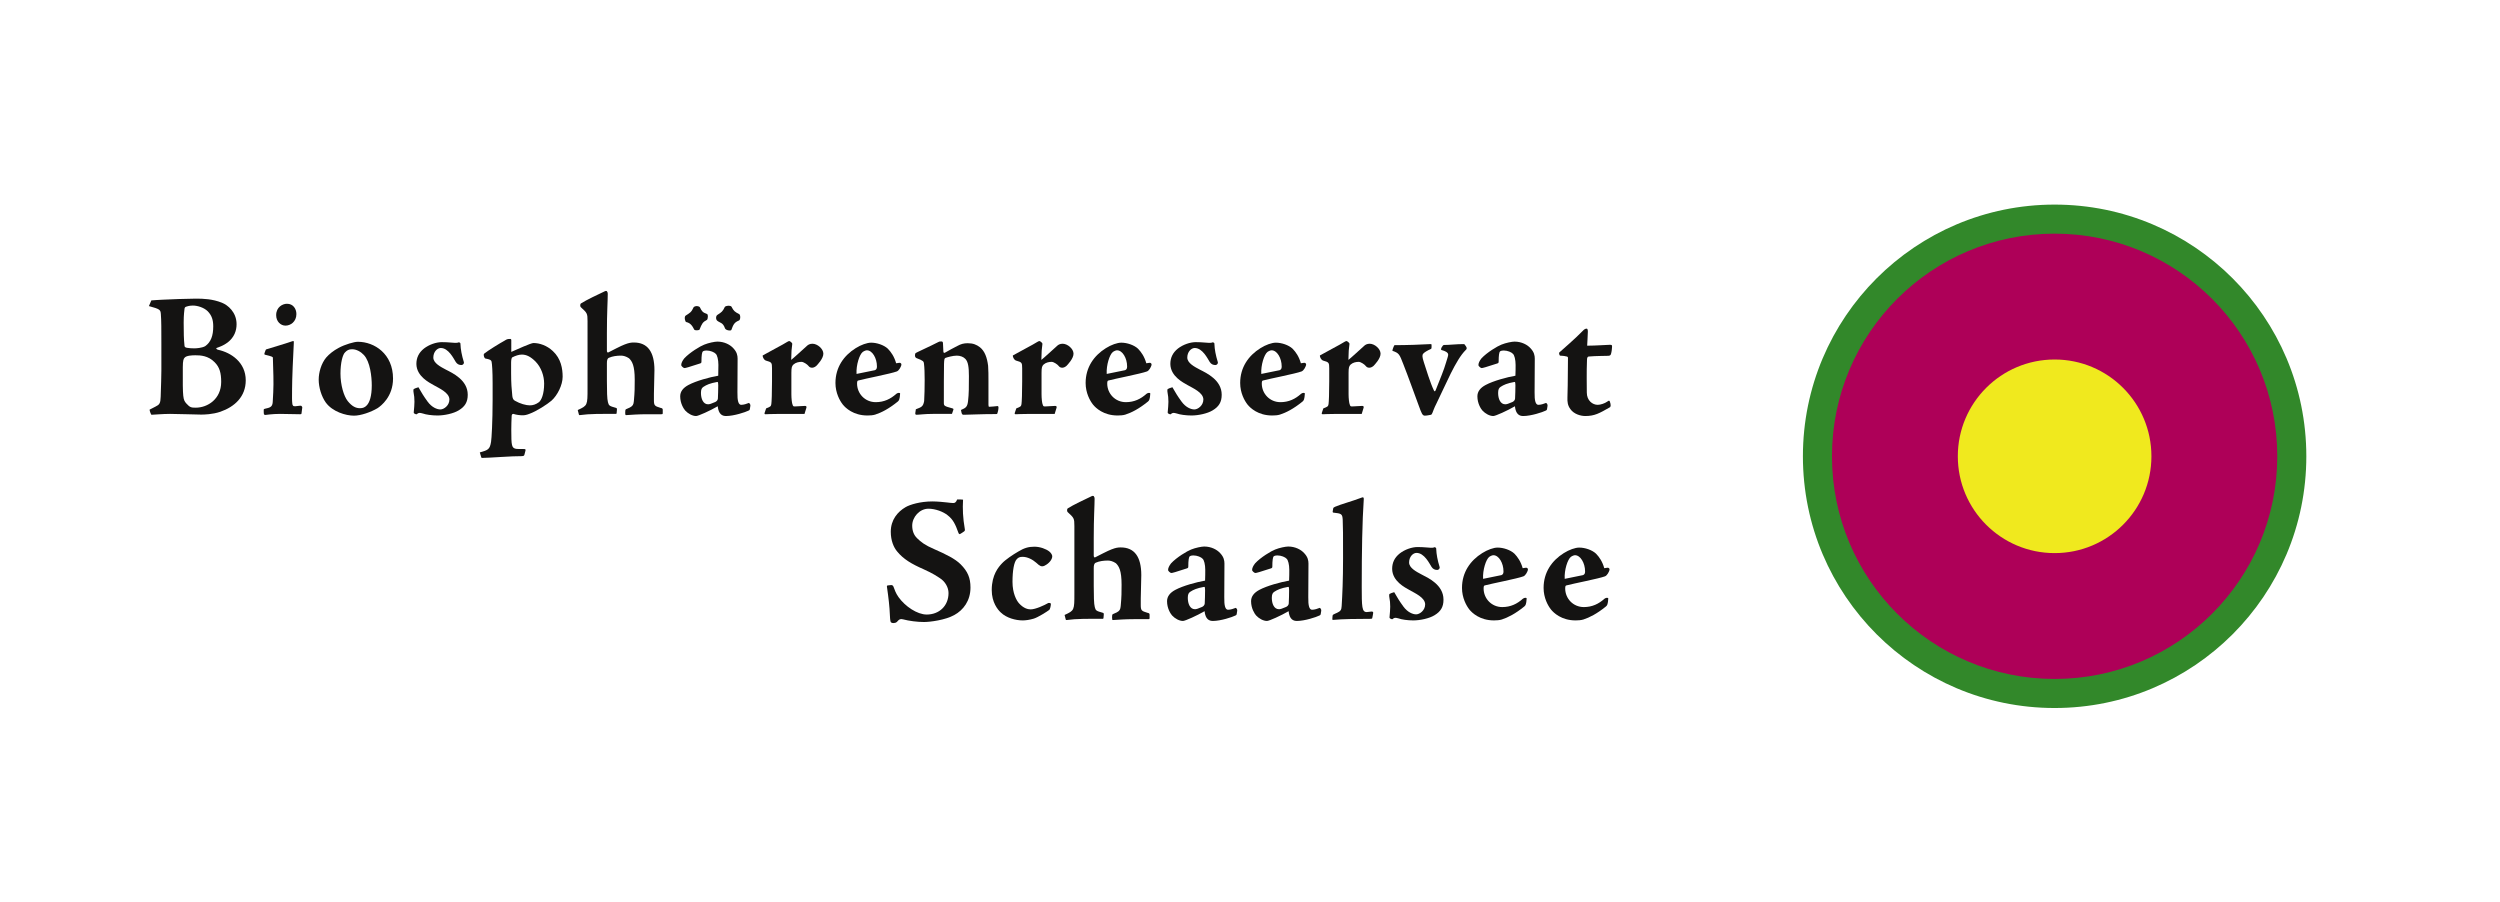
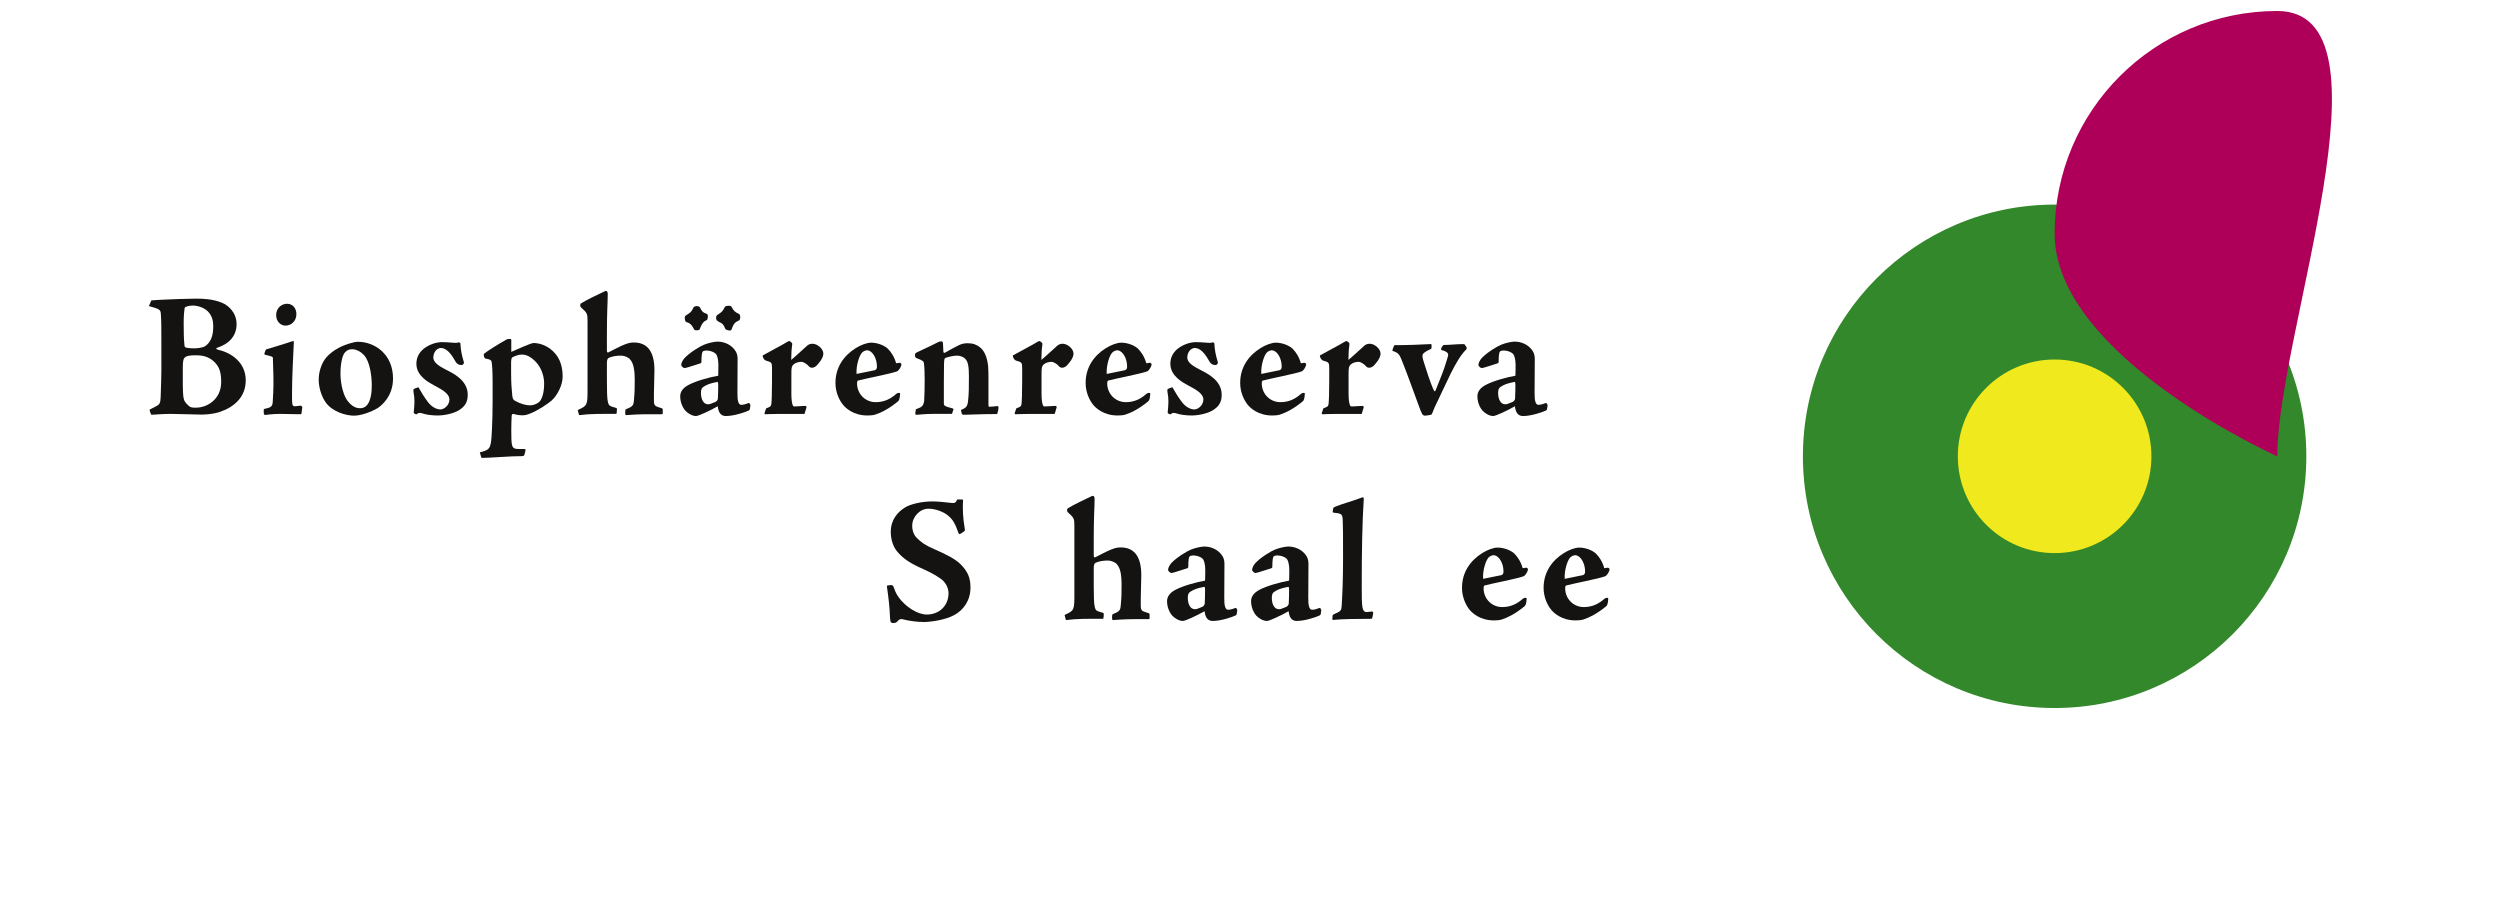
<svg xmlns="http://www.w3.org/2000/svg" version="1.1" id="Logo" x="0px" y="0px" width="549.016px" height="198px" viewBox="0 0 549.016 198" enable-background="new 0 0 549.016 198" xml:space="preserve">
  <rect x="0" fill="#FFFFFF" width="549.016" height="198" />
  <g>
    <circle fill="#32882A" cx="451.207" cy="100.207" r="55.277" />
-     <path fill="#AE0058" d="M500.103,100.207c0,27-21.891,48.896-48.896,48.896s-48.896-21.896-48.896-48.896   c0-27.006,21.891-48.896,48.896-48.896S500.103,73.201,500.103,100.207z" />
+     <path fill="#AE0058" d="M500.103,100.207s-48.896-21.896-48.896-48.896   c0-27.006,21.891-48.896,48.896-48.896S500.103,73.201,500.103,100.207z" />
    <circle fill="#F0E91E" cx="451.207" cy="100.207" r="21.258" />
  </g>
  <g>
    <path fill="#141312" d="M35.437,75.332c0-2.809,0-5.031-0.113-6.359c-0.076-0.936-0.152-1.09-2.621-1.754l0.533-1.248   c0.607-0.078,1.518-0.078,2.467-0.154c1.291-0.08,5.771-0.234,7.328-0.234c1.672,0,3.645,0.076,5.695,0.895   c1.291,0.508,3.227,2.068,3.227,4.721c0,1.404-0.492,2.885-1.975,4.018c-0.91,0.701-2.01,1.053-2.428,1.207   c-0.152,0.08,0,0.312,0.34,0.391c2.887,0.625,6.076,2.77,6.076,6.709c0,3.588-2.432,5.811-5.582,6.904   c-1.709,0.584-3.568,0.621-4.213,0.621c-0.686,0-5.393-0.154-6.836-0.154c-1.67,0-3.645,0.193-4.062,0.193   c-0.113,0-0.455-0.936-0.418-1.129c0.418-0.234,0.875-0.43,1.291-0.664c0.873-0.428,1.102-0.703,1.141-2.184   c0.076-2.535,0.15-4.406,0.15-5.732V75.332z M42.992,89.527c2.584,0,5.582-1.873,5.582-5.654c0-1.951-0.342-3.238-1.443-4.33   c-1.404-1.443-3.111-1.521-4.213-1.521c-0.684,0-2.012,0.041-2.391,0.547c-0.191,0.195-0.383,0.547-0.383,2.066   c-0.037,6.902,0.039,7.137,0.799,7.996c0.76,0.857,1.1,0.896,2.012,0.896H42.992z M46.828,71.664c0-1.363-0.303-2.379-1.215-3.314   c-0.836-0.818-2.24-1.248-3.266-1.248c-0.342,0-0.797,0.039-1.291,0.195c-0.418,0.117-0.455,0.195-0.529,0.469   c-0.039,0.389-0.191,1.287-0.191,3.08c0,2.146,0.039,3.783,0.152,4.721c0,0.701,0.189,0.74,0.605,0.818   c0.418,0.076,0.988,0.117,1.559,0.117c0.492,0,1.67-0.08,2.391-0.469c1.291-0.896,1.785-2.34,1.785-4.33V71.664z" />
    <path fill="#141312" d="M59.926,78.568c0-0.195-0.227-0.312-1.709-0.664c-0.15-0.037-0.227-0.117-0.076-0.506   c0.191-0.586,0.229-0.664,0.42-0.703c1.365-0.428,3.947-1.17,5.504-1.715c0.15-0.039,0.189-0.078,0.342-0.078   c0.113,0,0.152,0.117,0.113,0.469c-0.152,2.574-0.379,8.072-0.379,10.1c0,1.678-0.037,2.459,0.039,3.043   c0.035,0.545,0.188,0.74,0.682,0.701c0.873-0.117,1.102-0.117,1.215-0.117c0.115,0,0.305,0.234,0.305,0.391l-0.152,1.17   c0,0.311-0.115,0.311-0.379,0.311c-1.443,0-2.924-0.076-4.367-0.076c-1.746,0-3.113,0.234-3.227,0.234   c-0.152,0-0.229-0.041-0.303-0.195c-0.039-0.117-0.039-0.586-0.039-0.936c0-0.156,0.113-0.195,0.266-0.234   c1.062-0.234,1.633-0.352,1.709-1.443c0.037-0.623,0.227-3.277,0.15-5.732L59.926,78.568z M63.039,66.711   c1.328,0,2.051,1.094,2.051,2.262c0,1.678-1.291,2.537-2.391,2.537c-1.064,0-2.051-0.898-2.051-2.303   c0-1.793,1.441-2.496,2.354-2.496H63.039z" />
    <path fill="#141312" d="M78.605,75.059c3.607,0,7.707,2.652,7.707,8.072c0,3.979-2.619,6.006-3.416,6.514   c-1.443,0.857-3.645,1.637-5.162,1.637c-1.785,0-4.709-0.855-6.189-2.885c-0.949-1.326-1.557-3.314-1.557-5.031   c0-1.6,0.568-3.549,1.633-4.836c0.682-0.779,1.594-1.521,2.771-2.145c1.365-0.742,3.379-1.326,4.176-1.326H78.605z M77.316,76.695   c-0.723,0-1.102,0.234-1.52,0.664c-0.531,0.469-1.025,2.262-1.025,4.68c0,2.496,0.723,4.953,1.596,6.045   c0.949,1.17,1.783,1.561,2.695,1.561c0.645,0,1.102-0.195,1.52-0.664c0.566-0.625,1.061-1.949,1.061-4.328   c0-1.91-0.342-5.227-1.746-6.707c-0.645-0.703-1.631-1.25-2.543-1.25H77.316z" />
    <path fill="#141312" d="M102.717,86.719c0,1.561-0.607,2.574-1.975,3.393c-1.141,0.703-3.152,1.133-4.67,1.133   c-1.215,0-2.584-0.197-3.189-0.43c-0.723-0.195-0.949-0.234-1.367,0.154c-0.076,0.041-0.229,0-0.381-0.076   c-0.264-0.117-0.303-0.234-0.264-0.467c0.152-1.641,0.264-2.73-0.078-4.449c0-0.232-0.037-0.426,0.078-0.543   c0.152-0.08,0.531-0.275,1.023-0.393c0.646,1.131,1.102,1.912,2.014,3.16s2.049,1.715,2.811,1.715c0.758,0,1.973-0.857,1.973-2.184   c0-1.521-2.316-2.496-3.455-3.158c-0.949-0.547-3.758-1.912-3.797-4.641c0-1.328,0.494-2.457,1.67-3.395   c1.102-0.855,2.66-1.402,3.912-1.402c1.48,0,2.354,0.154,2.885,0.154c0.342,0,0.57,0,0.76-0.076   c0.076-0.078,0.152-0.078,0.305,0.039c0.15,0.078,0.15,0.154,0.15,0.35c0.039,1.092,0.266,2.379,0.76,3.979   c0.037,0.312-0.266,0.584-0.531,0.584c-0.531,0-0.949-0.193-1.254-0.662c-0.494-0.781-1.594-3.082-3.303-3.082   c-0.76,0-1.633,0.82-1.633,2.107c0,1.209,1.594,2.029,2.771,2.652c1.443,0.74,4.785,2.262,4.785,5.498V86.719z" />
    <path fill="#141312" d="M105.371,99.355c1.824-0.508,2.203-0.664,2.469-2.34c0.115-0.586,0.342-4.445,0.342-9.203v-3.668   c0-2.574-0.115-4.172-0.227-4.719c-0.076-0.352-0.344-0.508-1.404-0.703c-0.115,0-0.494-0.74-0.23-1.053   c0.875-0.701,3.266-2.184,4.861-3.08c0.303-0.156,0.645-0.156,0.912-0.156c0.15,0.039,0.188,0.156,0.188,0.234v2.613   c1.141-0.508,4.328-1.949,4.861-1.949c1.365,0,2.961,0.545,4.252,1.754c1.822,1.678,2.164,3.898,2.164,5.656   c0,1.793-1.139,4.094-2.467,5.264c-0.912,0.779-3.229,2.303-4.861,2.887c-0.607,0.234-0.986,0.311-1.48,0.311   s-1.328-0.076-2.012-0.311c-0.305,0-0.381,0.234-0.381,0.584c-0.037,0.273-0.076,2.379-0.076,2.887   c0,3.549,0.076,4.016,1.064,4.211c0.303,0.039,0.834,0.039,1.746,0.039c0.266,0,0.381,0.078,0.305,0.352l-0.191,0.742   c-0.076,0.352-0.113,0.43-0.607,0.469c-1.936-0.039-7.289,0.389-8.77,0.389c-0.076,0-0.115-0.08-0.152-0.158L105.371,99.355z    M119.496,84.223c0-1.637-0.607-3.51-1.898-4.836c-1.062-1.053-1.975-1.52-3-1.52c-0.605,0-1.367,0.232-2.125,0.623   c-0.115,0.078-0.229,0.545-0.229,1.131v2.34c0,2.145,0.113,3.59,0.266,5.031c0.076,0.545,0.229,0.82,0.57,1.014   c1.139,0.662,2.467,1.014,3.266,1.014c0.682,0,1.328-0.195,2.01-0.701c0.533-0.43,1.141-1.756,1.141-4.057V84.223z" />
    <path fill="#141312" d="M126.9,90.15c0-0.039-0.037-0.117,0-0.117c2.127-0.975,2.127-1.014,2.127-4.758V70.533   c0-1.715-0.078-1.793-1.482-3.08c-0.152-0.117-0.189-0.664,0.039-0.818c1.062-0.701,4.023-2.107,5.277-2.691   c0.15-0.078,0.303-0.078,0.418,0c0.152,0.234,0.189,0.35,0.189,0.584c0,1.482-0.189,4.057-0.189,8.66v3.82   c0,0.273,0.113,0.469,0.303,0.391c0.607-0.312,2.924-1.521,3.607-1.756c0.912-0.352,1.404-0.428,2.012-0.428   c3,0,4.52,2.027,4.52,6.082c0,1.406-0.152,5.148-0.115,6.553c0,1.209,0.152,1.326,1.443,1.717c0.379,0.078,0.494,0.156,0.494,0.43   v0.701c0,0.234-0.039,0.271-0.344,0.271h-3.15c-1.822,0-3.379,0.117-4.557,0.195c-0.152,0-0.189-0.078-0.189-0.623   c0-0.391,0.037-0.584,0.152-0.662c0.152-0.078,0.531-0.234,0.873-0.391c0.646-0.352,0.797-0.623,0.873-1.404   c0.189-2.027,0.189-3.002,0.189-4.68c0-3.121-0.568-4.057-1.252-4.719c-0.646-0.43-1.254-0.586-1.748-0.586   c-0.91,0-1.859,0.117-2.656,0.469c-0.379,0.154-0.455,0.584-0.455,1.209v3.861c0,2.184,0.037,4.016,0.227,4.68   c0.189,0.779,0.342,0.857,1.748,1.248c0.227,0.078,0.227,0.117,0.227,0.43c-0.039,0.779-0.076,0.896-0.189,0.896   c-3.342,0-5.771-0.041-7.973,0.271c-0.115,0-0.152,0-0.189-0.117L126.9,90.15z" />
    <path fill="#141312" d="M151.162,80.635c-0.455,0.156-0.799,0.195-0.873,0.195c-0.152,0-0.684-0.389-0.684-0.664   c0-0.428,0.227-0.896,0.645-1.443c1.215-1.324,3.568-2.729,4.404-3.039c0.949-0.393,2.314-0.664,2.885-0.664   c1.559,0,2.848,0.701,3.531,1.482c0.76,0.818,0.912,1.561,0.912,2.262c0,2.885-0.037,5.732-0.037,7.371   c-0.039,1.91,0.227,2.768,0.834,2.768c0.531,0,1.252-0.234,1.596-0.389c0.15-0.117,0.455,0.271,0.418,0.584l-0.115,0.703   c-0.037,0.232-0.076,0.273-0.342,0.391c-0.607,0.311-3.152,1.168-4.898,1.168c-0.797,0-1.631-0.35-1.822-2.145   c-1.67,0.977-4.252,2.145-4.746,2.145c-0.797,0-1.746-0.508-2.393-1.209c-0.34-0.389-1.1-1.561-1.1-3.119   c0-1.055,0.645-1.873,1.822-2.496c1.67-0.896,4.67-1.715,6.531-2.027c0.037-1.014,0.037-1.523,0.037-2.379   c0-1.172-0.266-2.146-0.568-2.418c-0.305-0.352-1.18-0.742-2.051-0.742c-0.266,0-0.533,0.039-0.797,0.195   c-0.191,0.195-0.305,0.898-0.305,2.223c0,0.234-0.037,0.352-0.305,0.43L151.162,80.635z M152.984,67.219   c0.303,0,0.645,0.117,0.721,0.273c0.416,0.857,0.607,1.131,1.518,1.443c0.342,0.037,0.266,1.209,0,1.326   c-0.91,0.467-1.102,0.857-1.594,2.105c-0.074,0.195-1.062,0.273-1.176,0c-0.494-0.975-0.912-1.441-1.746-1.639   c-0.268-0.037-0.494-1.131-0.152-1.404c0.949-0.623,1.252-0.701,1.783-1.871c0.037-0.078,0.418-0.234,0.607-0.234H152.984z    M155.527,88.785c0.266,0,0.684-0.117,1.557-0.506c0.303-0.156,0.531-0.391,0.57-0.742c0.037-0.428,0.076-2.301,0.076-2.924   c0-0.508-0.039-0.74-0.191-0.74c-1.67,0.311-2.354,0.623-3.074,1.092c-0.344,0.234-0.531,0.545-0.531,1.324   c0,1.289,0.492,2.496,1.555,2.496H155.527z M159.931,67.141c0.342,0,0.684,0.078,0.721,0.234c0.455,0.896,0.723,1.131,1.672,1.598   c0.34,0.195,0.303,1.289-0.039,1.406c-1.062,0.43-1.252,0.936-1.67,2.066c-0.076,0.273-1.254,0.117-1.404-0.352   c-0.455-1.285-1.025-1.131-1.672-1.637c-0.379-0.273-0.379-1.092,0.039-1.326c0.91-0.586,1.139-0.742,1.594-1.717   c0.076-0.156,0.533-0.273,0.723-0.273H159.931z" />
    <path fill="#141312" d="M168.248,89.684c0.91-0.352,1.061-0.43,1.139-0.936c0.074-0.469,0.152-2.459,0.152-4.992v-2.848   c0-1.287-0.078-1.365-1.33-1.717c-0.494-0.156-0.76-0.857-0.721-1.129c1.557-0.898,4.404-2.342,5.43-3.004   c0.227-0.156,0.379-0.156,0.455-0.156c0.074,0,0.682,0.389,0.607,0.664c-0.152,1.09-0.189,1.598-0.229,3.469   c0.645-0.506,2.543-2.262,3.455-3.08c0.229-0.234,0.645-0.469,1.215-0.469c1.102,0,2.393,1.133,2.393,2.184   c0,1.094-1.291,2.42-1.557,2.691c-0.379,0.314-0.684,0.391-0.949,0.391c-0.379,0-0.609-0.193-0.76-0.391   c-0.266-0.35-1.102-0.896-1.518-0.896c-0.57,0-1.254,0.117-1.785,0.586c-0.344,0.35-0.455,0.625-0.455,1.832v4.68   c0,0.898,0.111,2.027,0.264,2.303c0.078,0.271,0.152,0.428,0.533,0.389l2.201-0.117c0.229,0,0.379,0.117,0.305,0.391l-0.418,1.365   c-1.746,0-3.531,0-5.316,0c-1.859,0-3.074,0.076-3.227,0.076c-0.229,0-0.266-0.117-0.229-0.271L168.248,89.684z" />
    <path fill="#141312" d="M191.33,75.254c1.215,0,2.771,0.506,3.645,1.324c0.721,0.742,1.404,1.717,1.822,3.199   c0.645-0.117,0.912-0.156,1.025,0c0.15,0.117,0.15,0.273,0.113,0.43c-0.113,0.389-0.494,1.17-0.986,1.363   c-1.367,0.508-7.023,1.6-8.467,1.99c-0.152,0.037-0.266,0.117-0.266,0.662c0,2.223,1.746,4.096,4.1,4.096   c1.824,0,3.266-0.701,4.52-1.834c0.34-0.273,0.834-0.273,0.834-0.039c-0.076,1.25-0.229,1.521-0.531,1.756   c-1.975,1.6-3.607,2.418-4.936,2.846c-0.492,0.156-1.139,0.197-1.709,0.197c-3.113,0-4.82-1.678-5.391-2.379   c-0.684-0.859-1.633-2.576-1.633-4.76c0-3.43,1.822-6.006,4.443-7.645c1.176-0.74,2.504-1.207,3.379-1.207H191.33z M192.582,80.479   c0-1.832-1.023-3.549-2.201-3.549c-0.189,0-0.494,0.078-0.91,0.352c-0.723,0.547-1.482,2.885-1.369,4.836   c2.014-0.391,3.229-0.664,4.025-0.82c0.303-0.115,0.455-0.35,0.455-0.779V80.479z" />
    <path fill="#141312" d="M201.125,89.879c1.215-0.469,1.594-0.547,1.824-1.795c0.074-0.857,0.113-3.275,0.113-4.641   c0-1.404-0.039-2.73-0.152-3.588c-0.039-0.469-0.152-0.664-1.633-1.209c-0.266-0.117-0.418-0.352-0.305-0.936   c0-0.078,0.152-0.234,0.686-0.469c2.162-1.016,4.023-1.91,4.365-2.105c0.189-0.117,0.305-0.156,0.684-0.156   c0.227,0,0.379,0.078,0.379,0.428c0.039,0.625,0.076,1.248,0.076,1.639s0.115,0.547,0.381,0.391   c0.834-0.508,1.783-0.977,2.732-1.482c0.723-0.389,1.328-0.584,2.24-0.584c1.178,0,1.936,0.312,2.695,0.896   c1.062,0.857,1.557,2.262,1.785,4.057c0.076,0.777,0.076,2.301,0.076,3.314c0,1.832,0,3.549,0,5.227   c0,0.271,0.037,0.467,0.15,0.467c0.344,0,1.52-0.117,1.824-0.156c0.15,0,0.227,0.078,0.227,0.352c0,0.352-0.152,1.053-0.227,1.207   c-0.076,0.197-0.113,0.197-0.305,0.197c-3.605,0-5.922,0.154-7.062,0.154c-0.303,0-0.418-0.039-0.531-0.506l-0.113-0.547   c1.139-0.467,1.406-0.74,1.557-1.949c0.189-1.6,0.189-3.197,0.189-5.498c0-2.027-0.189-3.121-0.758-3.746   c-0.42-0.467-1.141-0.74-1.898-0.74c-0.875,0-2.09,0.352-2.508,0.506c-0.227,0.117-0.264,0.352-0.303,1.328   c-0.037,1.443-0.037,5.85-0.037,8.463c0,0.74,0.037,0.779,1.898,1.287c0.227,0.078,0.266,0.156,0.15,0.428l-0.266,0.781h-4.1   c-1.975,0-3.076,0.193-3.721,0.193c-0.152,0-0.268-0.117-0.229-0.389L201.125,89.879z" />
    <path fill="#141312" d="M223.185,89.684c0.91-0.352,1.061-0.43,1.139-0.936c0.074-0.469,0.152-2.459,0.152-4.992v-2.848   c0-1.287-0.078-1.365-1.33-1.717c-0.494-0.156-0.76-0.857-0.721-1.129c1.557-0.898,4.404-2.342,5.43-3.004   c0.227-0.156,0.379-0.156,0.455-0.156c0.074,0,0.682,0.389,0.607,0.664c-0.152,1.09-0.189,1.598-0.229,3.469   c0.645-0.506,2.543-2.262,3.455-3.08c0.229-0.234,0.645-0.469,1.215-0.469c1.102,0,2.393,1.133,2.393,2.184   c0,1.094-1.291,2.42-1.557,2.691c-0.379,0.314-0.684,0.391-0.949,0.391c-0.379,0-0.609-0.193-0.76-0.391   c-0.266-0.35-1.102-0.896-1.518-0.896c-0.57,0-1.254,0.117-1.785,0.586c-0.344,0.35-0.455,0.625-0.455,1.832v4.68   c0,0.898,0.111,2.027,0.264,2.303c0.078,0.271,0.152,0.428,0.533,0.389l2.201-0.117c0.229,0,0.379,0.117,0.305,0.391l-0.418,1.365   c-1.746,0-3.531,0-5.316,0c-1.859,0-3.074,0.076-3.227,0.076c-0.229,0-0.266-0.117-0.229-0.271L223.185,89.684z" />
    <path fill="#141312" d="M246.269,75.254c1.215,0,2.771,0.506,3.645,1.324c0.721,0.742,1.404,1.717,1.822,3.199   c0.645-0.117,0.912-0.156,1.025,0c0.15,0.117,0.15,0.273,0.113,0.43c-0.113,0.389-0.494,1.17-0.986,1.363   c-1.369,0.508-7.023,1.6-8.467,1.99c-0.152,0.037-0.266,0.117-0.266,0.662c0,2.223,1.746,4.096,4.1,4.096   c1.822,0,3.264-0.701,4.518-1.834c0.342-0.273,0.836-0.273,0.836-0.039c-0.076,1.25-0.229,1.521-0.531,1.756   c-1.975,1.6-3.607,2.418-4.936,2.846c-0.494,0.156-1.139,0.197-1.709,0.197c-3.113,0-4.82-1.678-5.391-2.379   c-0.684-0.859-1.633-2.576-1.633-4.76c0-3.43,1.82-6.006,4.441-7.645c1.176-0.74,2.506-1.207,3.379-1.207H246.269z M247.521,80.479   c0-1.832-1.025-3.549-2.201-3.549c-0.191,0-0.494,0.078-0.912,0.352c-0.721,0.547-1.48,2.885-1.367,4.836   c2.014-0.391,3.229-0.664,4.025-0.82c0.303-0.115,0.455-0.35,0.455-0.779V80.479z" />
    <path fill="#141312" d="M268.291,86.719c0,1.561-0.607,2.574-1.975,3.393c-1.141,0.703-3.152,1.133-4.67,1.133   c-1.215,0-2.584-0.197-3.189-0.43c-0.723-0.195-0.949-0.234-1.367,0.154c-0.076,0.041-0.229,0-0.381-0.076   c-0.264-0.117-0.303-0.234-0.264-0.467c0.152-1.641,0.264-2.73-0.078-4.449c0-0.232-0.037-0.426,0.078-0.543   c0.152-0.08,0.531-0.275,1.023-0.393c0.646,1.131,1.102,1.912,2.014,3.16s2.049,1.715,2.811,1.715c0.758,0,1.973-0.857,1.973-2.184   c0-1.521-2.316-2.496-3.455-3.158c-0.949-0.547-3.758-1.912-3.797-4.641c0-1.328,0.494-2.457,1.67-3.395   c1.102-0.855,2.66-1.402,3.912-1.402c1.48,0,2.354,0.154,2.885,0.154c0.342,0,0.57,0,0.76-0.076   c0.076-0.078,0.152-0.078,0.305,0.039c0.15,0.078,0.15,0.154,0.15,0.35c0.039,1.092,0.266,2.379,0.76,3.979   c0.037,0.312-0.266,0.584-0.531,0.584c-0.531,0-0.949-0.193-1.254-0.662c-0.494-0.781-1.594-3.082-3.303-3.082   c-0.76,0-1.633,0.82-1.633,2.107c0,1.209,1.594,2.029,2.771,2.652c1.443,0.74,4.785,2.262,4.785,5.498V86.719z" />
    <path fill="#141312" d="M280.213,75.254c1.213,0,2.771,0.506,3.645,1.324c0.721,0.742,1.406,1.717,1.822,3.199   c0.645-0.117,0.908-0.156,1.025,0c0.152,0.117,0.152,0.273,0.111,0.43c-0.111,0.389-0.492,1.17-0.984,1.363   c-1.365,0.508-7.025,1.6-8.467,1.99c-0.152,0.037-0.268,0.117-0.268,0.662c0,2.223,1.75,4.096,4.1,4.096   c1.822,0,3.27-0.701,4.518-1.834c0.346-0.273,0.838-0.273,0.838-0.039c-0.076,1.25-0.229,1.521-0.533,1.756   c-1.975,1.6-3.604,2.418-4.934,2.846c-0.492,0.156-1.137,0.197-1.711,0.197c-3.111,0-4.82-1.678-5.391-2.379   c-0.684-0.859-1.633-2.576-1.633-4.76c0-3.43,1.824-6.006,4.445-7.645c1.178-0.74,2.502-1.207,3.375-1.207H280.213z    M281.467,80.479c0-1.832-1.025-3.549-2.203-3.549c-0.193,0-0.492,0.078-0.914,0.352c-0.721,0.547-1.477,2.885-1.365,4.836   c2.016-0.391,3.229-0.664,4.025-0.82c0.305-0.115,0.457-0.35,0.457-0.779V80.479z" />
    <path fill="#141312" d="M290.613,89.684c0.914-0.352,1.066-0.43,1.143-0.936c0.076-0.469,0.152-2.459,0.152-4.992v-2.848   c0-1.287-0.076-1.365-1.33-1.717c-0.492-0.156-0.762-0.857-0.721-1.129c1.553-0.898,4.4-2.342,5.426-3.004   c0.229-0.156,0.381-0.156,0.457-0.156s0.686,0.389,0.609,0.664c-0.152,1.09-0.193,1.598-0.229,3.469   c0.645-0.506,2.543-2.262,3.457-3.08c0.223-0.234,0.645-0.469,1.213-0.469c1.102,0,2.391,1.133,2.391,2.184   c0,1.094-1.289,2.42-1.553,2.691c-0.381,0.314-0.686,0.391-0.949,0.391c-0.381,0-0.609-0.193-0.762-0.391   c-0.264-0.35-1.102-0.896-1.518-0.896c-0.568,0-1.254,0.117-1.787,0.586c-0.34,0.35-0.457,0.625-0.457,1.832v4.68   c0,0.898,0.117,2.027,0.27,2.303c0.076,0.271,0.152,0.428,0.527,0.389l2.203-0.117c0.229,0,0.381,0.117,0.305,0.391l-0.416,1.365   c-1.746,0-3.533,0-5.314,0c-1.863,0-3.076,0.076-3.229,0.076c-0.229,0-0.264-0.117-0.229-0.271L290.613,89.684z" />
    <path fill="#141312" d="M314.379,76.268c0,0.271-0.035,0.311-0.188,0.389c-0.721,0.312-1.518,0.781-1.711,1.094   c-0.111,0.271-0.223,0.506,0.229,1.871c0.457,1.404,1.406,4.523,2.168,6.084c0.111,0.271,0.264,0.352,0.416-0.039   c1.025-2.611,1.787-4.369,2.279-6.084c0.229-0.779,0.492-1.482,0.457-1.715c0-0.469-0.727-0.82-1.406-0.977   c-0.229-0.078-0.193-0.195-0.041-0.584c0.27-0.469,0.346-0.506,0.533-0.547c1.178,0,2.736-0.193,4.213-0.193   c0.27,0,0.305,0.037,0.422,0.234c0.146,0.193,0.264,0.35,0.299,0.467c0.076,0.193,0.076,0.389-0.152,0.584   c-2.238,2.184-4.441,7.723-6.451,11.779c-0.492,0.936-0.797,1.871-0.873,2.027c-0.117,0.234-0.152,0.352-0.305,0.428   c-0.305,0.041-0.838,0.195-1.365,0.195c-0.533,0-0.721-0.506-1.33-2.184c-0.492-1.285-2.467-6.824-3.381-9.086   c-0.873-2.262-0.949-2.457-2.391-2.965c-0.111-0.039,0.34-1.246,0.457-1.246c2.619,0,6.035-0.117,7.898-0.234   c0.188,0,0.223,0.037,0.223,0.193V76.268z" />
    <path fill="#141312" d="M326.226,80.635c-0.457,0.156-0.797,0.195-0.873,0.195c-0.152,0-0.68-0.389-0.68-0.664   c0-0.428,0.223-0.896,0.645-1.443c1.213-1.324,3.568-2.729,4.4-3.039c0.949-0.393,2.32-0.664,2.889-0.664   c1.553,0,2.848,0.701,3.527,1.482c0.762,0.818,0.914,1.561,0.914,2.262c0,2.885-0.041,5.732-0.041,7.371   c-0.035,1.91,0.229,2.768,0.838,2.768c0.533,0,1.254-0.234,1.594-0.389c0.152-0.117,0.457,0.271,0.416,0.584l-0.111,0.703   c-0.041,0.232-0.076,0.273-0.34,0.391c-0.609,0.311-3.152,1.168-4.898,1.168c-0.797,0-1.635-0.35-1.822-2.145   c-1.67,0.977-4.254,2.145-4.746,2.145c-0.797,0-1.746-0.508-2.391-1.209c-0.346-0.389-1.102-1.561-1.102-3.119   c0-1.055,0.645-1.873,1.822-2.496c1.67-0.896,4.67-1.715,6.527-2.027c0.041-1.014,0.041-1.523,0.041-2.379   c0-1.172-0.27-2.146-0.574-2.418c-0.299-0.352-1.172-0.742-2.045-0.742c-0.27,0-0.533,0.039-0.803,0.195   c-0.188,0.195-0.299,0.898-0.299,2.223c0,0.234-0.041,0.352-0.305,0.43L326.226,80.635z M330.592,88.785   c0.27,0,0.686-0.117,1.559-0.506c0.305-0.156,0.533-0.391,0.568-0.742c0.041-0.428,0.076-2.301,0.076-2.924   c0-0.508-0.035-0.74-0.188-0.74c-1.67,0.311-2.355,0.623-3.076,1.092c-0.34,0.234-0.533,0.545-0.533,1.324   c0,1.289,0.492,2.496,1.559,2.496H330.592z" />
-     <path fill="#141312" d="M348.439,72.172c0.146,0,0.264,0.156,0.264,0.664c0,0.779-0.152,2.689-0.152,3.08   c1.822,0,4.441-0.195,4.934-0.195c0.498,0,0.533,0.039,0.533,0.43c0,0.311-0.076,1.053-0.229,1.561   c-0.076,0.311-0.264,0.428-0.68,0.428c-0.686,0.041-2.473,0-4.219,0.156c-0.229,0-0.375,0.273-0.375,0.703   c-0.117,2.885-0.041,5.498-0.041,7.213c0,1.756,1.254,2.691,2.391,2.691c0.609,0,1.559-0.312,2.092-0.701   c0.375-0.271,0.451-0.271,0.568-0.039c0.111,0.311,0.188,0.586,0.188,0.857c0,0.195-0.076,0.391-0.188,0.43   c-2.314,1.326-3.34,1.91-5.391,1.91c-1.025,0-2.508-0.428-3.27-1.52c-0.604-0.82-0.68-1.6-0.645-2.574   c0.117-3.393,0.076-7.684,0.117-8.58c0.035-0.312-0.117-0.391-0.457-0.43c-0.381-0.117-0.914-0.117-1.289-0.156   c-0.152-0.078-0.27-0.623-0.152-0.701c0.908-0.82,3.34-2.887,5.127-4.719c0.34-0.391,0.645-0.508,0.832-0.508H348.439z" />
    <path fill="#141312" d="M196.152,136.828c-0.189,0-0.303-0.039-0.492-0.156c-0.078-0.074-0.191-0.426-0.229-1.48   c-0.076-2.027-0.305-3.9-0.646-6.279c-0.037-0.271,0-0.311,0.189-0.352c0.229-0.037,0.533-0.076,0.723-0.076   c0.227,0,0.418,0.076,0.531,0.391c0.229,0.586,0.455,1.363,1.1,2.262c1.443,2.027,4.102,3.82,6.189,3.82   c2.695,0,4.785-1.871,4.785-4.719c0-1.209-0.721-2.535-1.898-3.273c-0.607-0.395-1.482-1.018-3.568-1.953   c-2.66-1.168-4.443-2.223-5.811-3.898c-0.758-0.896-1.404-2.379-1.404-4.33c0-2.65,1.52-4.406,3.266-5.42   c0.949-0.547,3.188-1.248,5.885-1.248c1.062,0,2.619,0.154,3.303,0.234c0.418,0.076,0.76,0.076,1.215,0.117   c0.379,0.037,0.684-0.158,0.912-0.783c0.494,0,1.176,0,1.291,0.043c-0.115,2.027-0.039,4.016,0.379,6.395   c0.076,0.352,0,0.469-0.152,0.582c-0.379,0.234-0.568,0.432-0.91,0.586c-0.076,0.039-0.266-0.037-0.344-0.309   c-0.645-1.797-1.137-2.887-2.354-3.824c-0.949-0.779-2.695-1.441-4.213-1.441c-1.975,0-3.57,1.871-3.57,3.703   c0,1.131,0.342,2.068,1.064,2.77c0.873,0.857,1.709,1.523,3.797,2.418c2.58,1.133,4.557,2.107,5.77,3.314   c1.557,1.561,2.166,2.965,2.166,5.109c0,2.885-1.559,4.955-3.57,6.045c-1.973,1.092-5.277,1.523-6.643,1.523   c-1.482,0-3.266-0.234-4.596-0.586c-0.303-0.08-0.494-0.08-0.721,0c-0.229,0.117-0.418,0.309-0.646,0.586   c-0.266,0.191-0.492,0.23-0.758,0.23H196.152z" />
-     <path fill="#141312" d="M227.172,120.059c1.254,0,2.582,0.508,3.264,1.055c0.381,0.311,0.646,0.742,0.646,1.051   c0,0.781-0.836,1.639-1.557,1.99c-0.266,0.197-0.684,0.271-0.988,0.154c-0.264-0.117-0.529-0.309-0.986-0.74   c-0.76-0.662-1.861-1.287-3-1.287c-0.684,0-0.949,0.197-1.252,0.508c-0.607,0.586-0.949,2.496-0.949,4.992s0.873,4.096,1.441,4.719   c0.988,1.094,1.938,1.324,2.545,1.324c1.062,0,3-0.895,3.873-1.402c0.227-0.039,0.57,0,0.57,0.195c0,0.234-0.115,1.207-0.42,1.367   c-0.455,0.352-2.428,1.598-3.34,1.871c-0.91,0.273-1.785,0.391-2.43,0.391c-1.557,0-3.57-0.549-4.785-1.719   c-0.684-0.623-2.012-2.223-2.012-4.953c0-3.393,1.52-5.068,2.242-5.848c0.758-0.82,2.391-1.914,3.605-2.613   c1.215-0.742,2.201-1.055,3.492-1.055H227.172z" />
    <path fill="#141312" d="M233.816,135.152c0-0.039-0.039-0.117,0-0.117c2.125-0.977,2.125-1.014,2.125-4.758v-14.742   c0-1.717-0.076-1.793-1.48-3.082c-0.152-0.113-0.189-0.662,0.037-0.816c1.064-0.703,4.023-2.107,5.277-2.693   c0.15-0.076,0.303-0.076,0.418,0c0.152,0.234,0.189,0.352,0.189,0.586c0,1.482-0.189,4.057-0.189,8.658v3.822   c0,0.271,0.115,0.469,0.303,0.389c0.609-0.309,2.924-1.52,3.609-1.754c0.91-0.352,1.404-0.428,2.01-0.428   c3,0,4.52,2.027,4.52,6.082c0,1.404-0.152,5.146-0.115,6.553c0,1.207,0.152,1.324,1.443,1.715c0.381,0.078,0.494,0.158,0.494,0.43   v0.701c0,0.234-0.039,0.275-0.344,0.275h-3.15c-1.822,0-3.379,0.117-4.555,0.193c-0.152,0-0.191-0.076-0.191-0.623   c0-0.391,0.039-0.586,0.152-0.664c0.152-0.078,0.533-0.234,0.873-0.389c0.646-0.352,0.797-0.623,0.873-1.404   c0.191-2.029,0.191-3.004,0.191-4.68c0-3.121-0.57-4.055-1.252-4.721c-0.646-0.428-1.254-0.584-1.748-0.584   c-0.912,0-1.861,0.117-2.658,0.467c-0.379,0.158-0.455,0.586-0.455,1.209v3.863c0,2.182,0.037,4.016,0.227,4.678   c0.191,0.783,0.344,0.857,1.748,1.248c0.227,0.078,0.227,0.117,0.227,0.43c-0.037,0.781-0.076,0.898-0.188,0.898   c-3.342,0-5.773-0.039-7.975,0.271c-0.113,0-0.152,0-0.189-0.117L233.816,135.152z" />
    <path fill="#141312" d="M258.076,125.637c-0.455,0.156-0.799,0.195-0.873,0.195c-0.152,0-0.684-0.391-0.684-0.664   c0-0.428,0.229-0.896,0.645-1.441c1.215-1.328,3.57-2.73,4.404-3.043c0.949-0.391,2.316-0.664,2.885-0.664   c1.559,0,2.848,0.703,3.533,1.484c0.758,0.816,0.91,1.559,0.91,2.262c0,2.885-0.037,5.732-0.037,7.371   c-0.039,1.91,0.227,2.768,0.834,2.768c0.533,0,1.252-0.234,1.596-0.389c0.152-0.117,0.457,0.271,0.416,0.586l-0.111,0.699   c-0.041,0.234-0.076,0.273-0.344,0.391c-0.605,0.312-3.152,1.172-4.898,1.172c-0.797,0-1.631-0.352-1.82-2.145   c-1.672,0.973-4.254,2.145-4.746,2.145c-0.797,0-1.746-0.508-2.393-1.211c-0.342-0.391-1.1-1.559-1.1-3.121   c0-1.051,0.645-1.871,1.82-2.496c1.672-0.895,4.672-1.715,6.531-2.027c0.039-1.012,0.039-1.52,0.039-2.379   c0-1.168-0.268-2.145-0.57-2.416c-0.305-0.352-1.178-0.74-2.051-0.74c-0.266,0-0.531,0.037-0.797,0.191   c-0.191,0.197-0.305,0.898-0.305,2.225c0,0.234-0.037,0.352-0.305,0.428L258.076,125.637z M262.441,133.787   c0.266,0,0.684-0.117,1.557-0.506c0.303-0.156,0.533-0.391,0.57-0.742c0.037-0.428,0.076-2.301,0.076-2.924   c0-0.506-0.039-0.74-0.191-0.74c-1.668,0.309-2.354,0.623-3.074,1.092c-0.342,0.232-0.531,0.545-0.531,1.324   c0,1.287,0.494,2.496,1.557,2.496H262.441z" />
    <path fill="#141312" d="M276.527,125.637c-0.453,0.156-0.797,0.195-0.873,0.195c-0.152,0-0.682-0.391-0.682-0.664   c0-0.428,0.227-0.896,0.646-1.441c1.213-1.328,3.568-2.73,4.4-3.043c0.949-0.391,2.32-0.664,2.889-0.664   c1.553,0,2.848,0.703,3.527,1.484c0.762,0.816,0.914,1.559,0.914,2.262c0,2.885-0.041,5.732-0.041,7.371   c-0.035,1.91,0.229,2.768,0.838,2.768c0.533,0,1.254-0.234,1.594-0.389c0.152-0.117,0.457,0.271,0.416,0.586l-0.111,0.699   c-0.041,0.234-0.076,0.273-0.34,0.391c-0.609,0.312-3.152,1.172-4.898,1.172c-0.797,0-1.635-0.352-1.822-2.145   c-1.67,0.973-4.254,2.145-4.746,2.145c-0.797,0-1.746-0.508-2.395-1.211c-0.342-0.391-1.098-1.559-1.098-3.121   c0-1.051,0.645-1.871,1.822-2.496c1.67-0.895,4.67-1.715,6.527-2.027c0.041-1.012,0.041-1.52,0.041-2.379   c0-1.168-0.27-2.145-0.574-2.416c-0.299-0.352-1.172-0.74-2.045-0.74c-0.27,0-0.533,0.037-0.803,0.191   c-0.188,0.197-0.299,0.898-0.299,2.225c0,0.234-0.041,0.352-0.305,0.428L276.527,125.637z M280.892,133.787   c0.27,0,0.686-0.117,1.559-0.506c0.305-0.156,0.533-0.391,0.568-0.742c0.041-0.428,0.076-2.301,0.076-2.924   c0-0.506-0.035-0.74-0.188-0.74c-1.67,0.309-2.355,0.623-3.076,1.092c-0.34,0.232-0.533,0.545-0.533,1.324   c0,1.287,0.492,2.496,1.559,2.496H280.892z" />
    <path fill="#141312" d="M292.623,135.426c0-0.234,0.041-0.391,0.193-0.469c0.188-0.115,0.568-0.273,0.832-0.391   c0.721-0.348,0.949-0.582,0.99-1.48c0.152-2.457,0.305-5.656,0.305-10.49c0-5.189,0-6.982-0.076-8.463   c-0.076-1.287-0.27-1.367-2.092-1.562c-0.152-0.076-0.152-0.193,0-0.896c0.041-0.193,0.152-0.271,0.422-0.389   c1.248-0.547,3.756-1.211,5.883-2.027c0.076-0.039,0.152-0.039,0.188-0.039c0.193,0,0.229,0.156,0.229,0.311   c-0.34,4.992-0.451,11.623-0.451,19.266c0,4.486,0.035,5.615,1.096,5.615c0.305,0,0.838-0.117,1.066-0.117   c0.34,0,0.381,0.156,0.34,0.391c-0.035,0.195-0.111,0.742-0.188,1.014c0,0.197-0.229,0.197-0.492,0.197   c-2.625,0-6.117,0.037-8.092,0.234c-0.152,0-0.188,0-0.188-0.156L292.623,135.426z" />
-     <path fill="#141312" d="M316.998,131.723c0,1.559-0.604,2.57-1.975,3.391c-1.137,0.701-3.152,1.133-4.67,1.133   c-1.213,0-2.578-0.197-3.188-0.432c-0.721-0.193-0.949-0.232-1.365,0.158c-0.076,0.039-0.229,0-0.381-0.078   c-0.264-0.117-0.305-0.234-0.264-0.469c0.146-1.639,0.264-2.73-0.076-4.445c0-0.234-0.041-0.43,0.076-0.547   c0.146-0.078,0.527-0.273,1.02-0.391c0.65,1.131,1.102,1.91,2.016,3.158c0.908,1.248,2.051,1.717,2.807,1.717   c0.762,0,1.975-0.859,1.975-2.184c0-1.52-2.314-2.496-3.451-3.16c-0.949-0.545-3.762-1.91-3.797-4.641   c0-1.324,0.492-2.455,1.67-3.393c1.102-0.857,2.654-1.404,3.908-1.404c1.482,0,2.355,0.156,2.889,0.156c0.34,0,0.568,0,0.756-0.076   c0.076-0.08,0.152-0.08,0.305,0.037c0.152,0.078,0.152,0.156,0.152,0.352c0.041,1.09,0.264,2.379,0.762,3.98   c0.035,0.309-0.27,0.582-0.533,0.582c-0.533,0-0.949-0.193-1.254-0.662c-0.492-0.779-1.594-3.082-3.305-3.082   c-0.756,0-1.629,0.82-1.629,2.107c0,1.209,1.594,2.027,2.771,2.65c1.441,0.74,4.781,2.262,4.781,5.498V131.723z" />
    <path fill="#141312" d="M328.922,120.254c1.213,0,2.771,0.508,3.645,1.324c0.721,0.742,1.406,1.719,1.822,3.199   c0.645-0.117,0.908-0.154,1.025,0c0.152,0.117,0.152,0.273,0.111,0.43c-0.111,0.391-0.492,1.172-0.984,1.363   c-1.365,0.508-7.025,1.602-8.467,1.99c-0.152,0.041-0.264,0.117-0.264,0.666c0,2.219,1.746,4.092,4.096,4.092   c1.822,0,3.27-0.701,4.518-1.83c0.346-0.273,0.838-0.273,0.838-0.043c-0.076,1.25-0.229,1.523-0.533,1.756   c-1.975,1.6-3.604,2.42-4.934,2.848c-0.492,0.154-1.137,0.197-1.711,0.197c-3.111,0-4.822-1.68-5.391-2.379   c-0.68-0.859-1.629-2.576-1.629-4.758c0-3.434,1.822-6.008,4.441-7.645c1.178-0.742,2.502-1.211,3.375-1.211H328.922z    M330.176,125.48c0-1.832-1.025-3.551-2.203-3.551c-0.193,0-0.492,0.08-0.914,0.352c-0.721,0.547-1.477,2.887-1.365,4.838   c2.016-0.389,3.229-0.666,4.025-0.82c0.305-0.117,0.457-0.352,0.457-0.779V125.48z" />
    <path fill="#141312" d="M346.84,120.254c1.219,0,2.771,0.508,3.645,1.324c0.727,0.742,1.406,1.719,1.822,3.199   c0.65-0.117,0.914-0.154,1.025,0c0.152,0.117,0.152,0.273,0.117,0.43c-0.117,0.391-0.492,1.172-0.99,1.363   c-1.365,0.508-7.02,1.602-8.467,1.99c-0.152,0.041-0.264,0.117-0.264,0.666c0,2.219,1.746,4.092,4.102,4.092   c1.822,0,3.264-0.701,4.518-1.83c0.34-0.273,0.838-0.273,0.838-0.043c-0.076,1.25-0.229,1.523-0.533,1.756   c-1.975,1.6-3.609,2.42-4.939,2.848c-0.492,0.154-1.137,0.197-1.705,0.197c-3.117,0-4.822-1.68-5.391-2.379   c-0.686-0.859-1.635-2.576-1.635-4.758c0-3.434,1.822-6.008,4.441-7.645c1.178-0.742,2.508-1.211,3.381-1.211H346.84z    M348.094,125.48c0-1.832-1.025-3.551-2.203-3.551c-0.188,0-0.492,0.08-0.908,0.352c-0.721,0.547-1.482,2.887-1.365,4.838   c2.01-0.389,3.223-0.666,4.02-0.82c0.305-0.117,0.457-0.352,0.457-0.779V125.48z" />
  </g>
</svg>